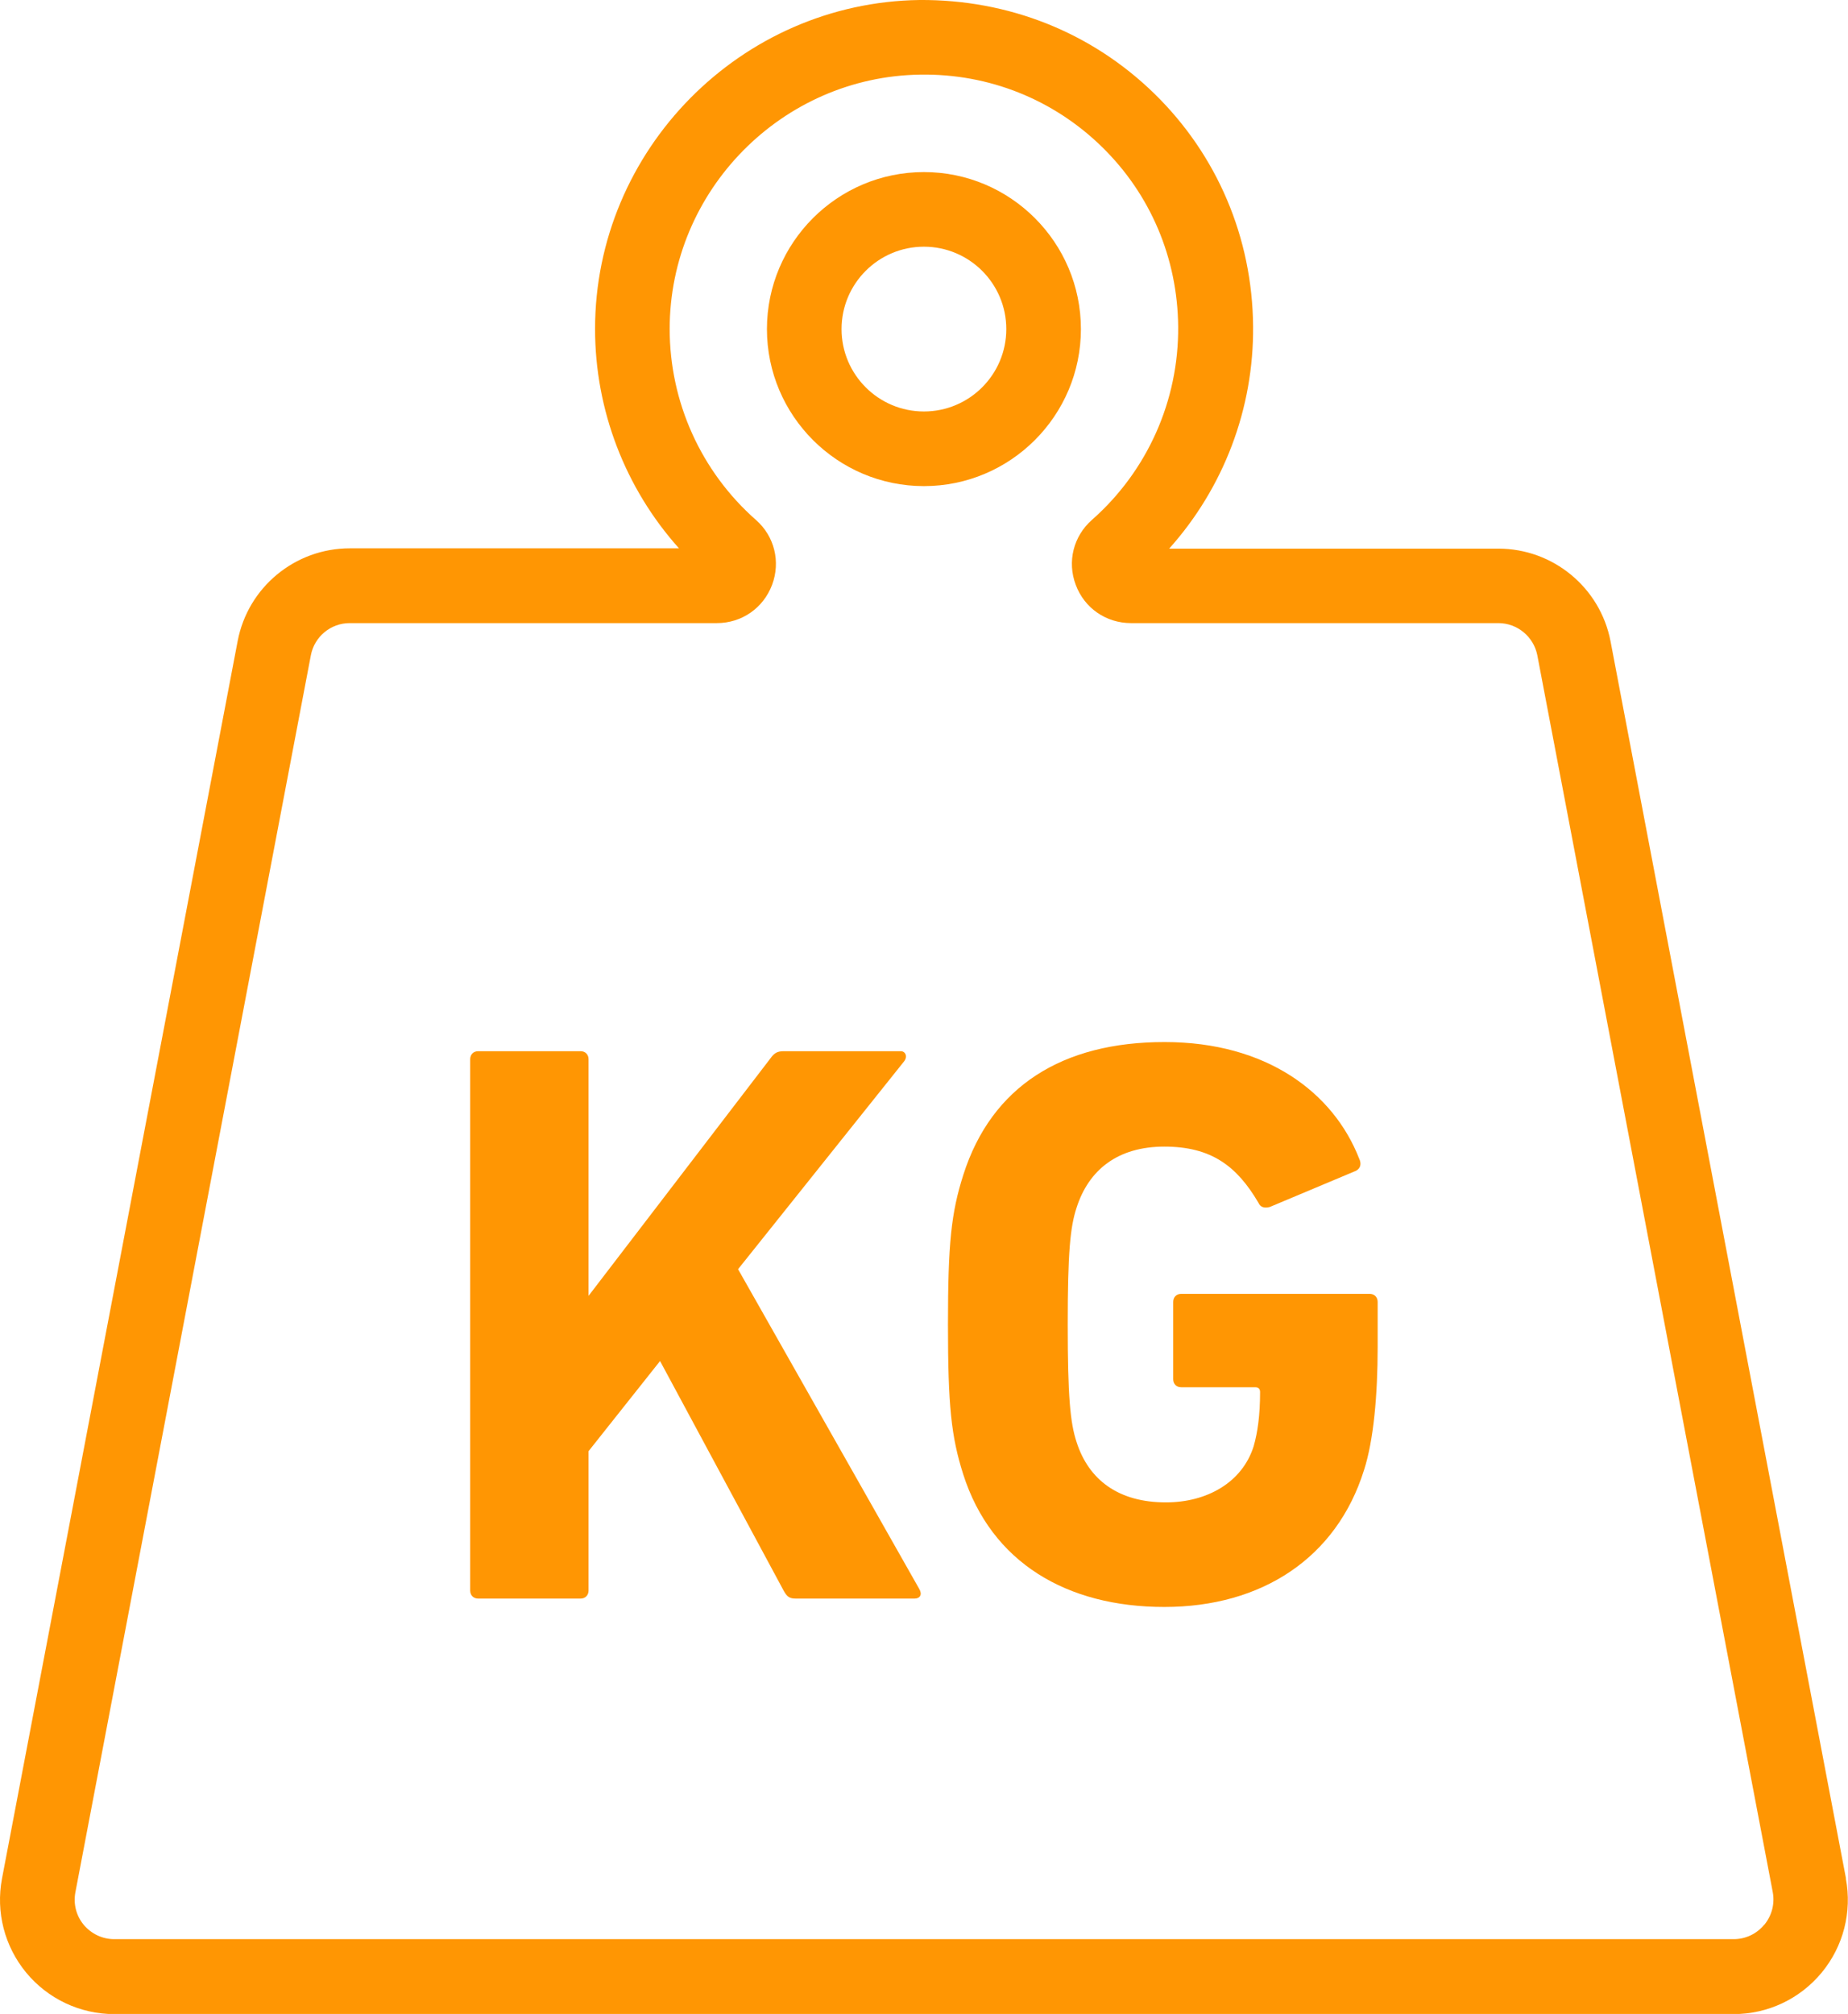
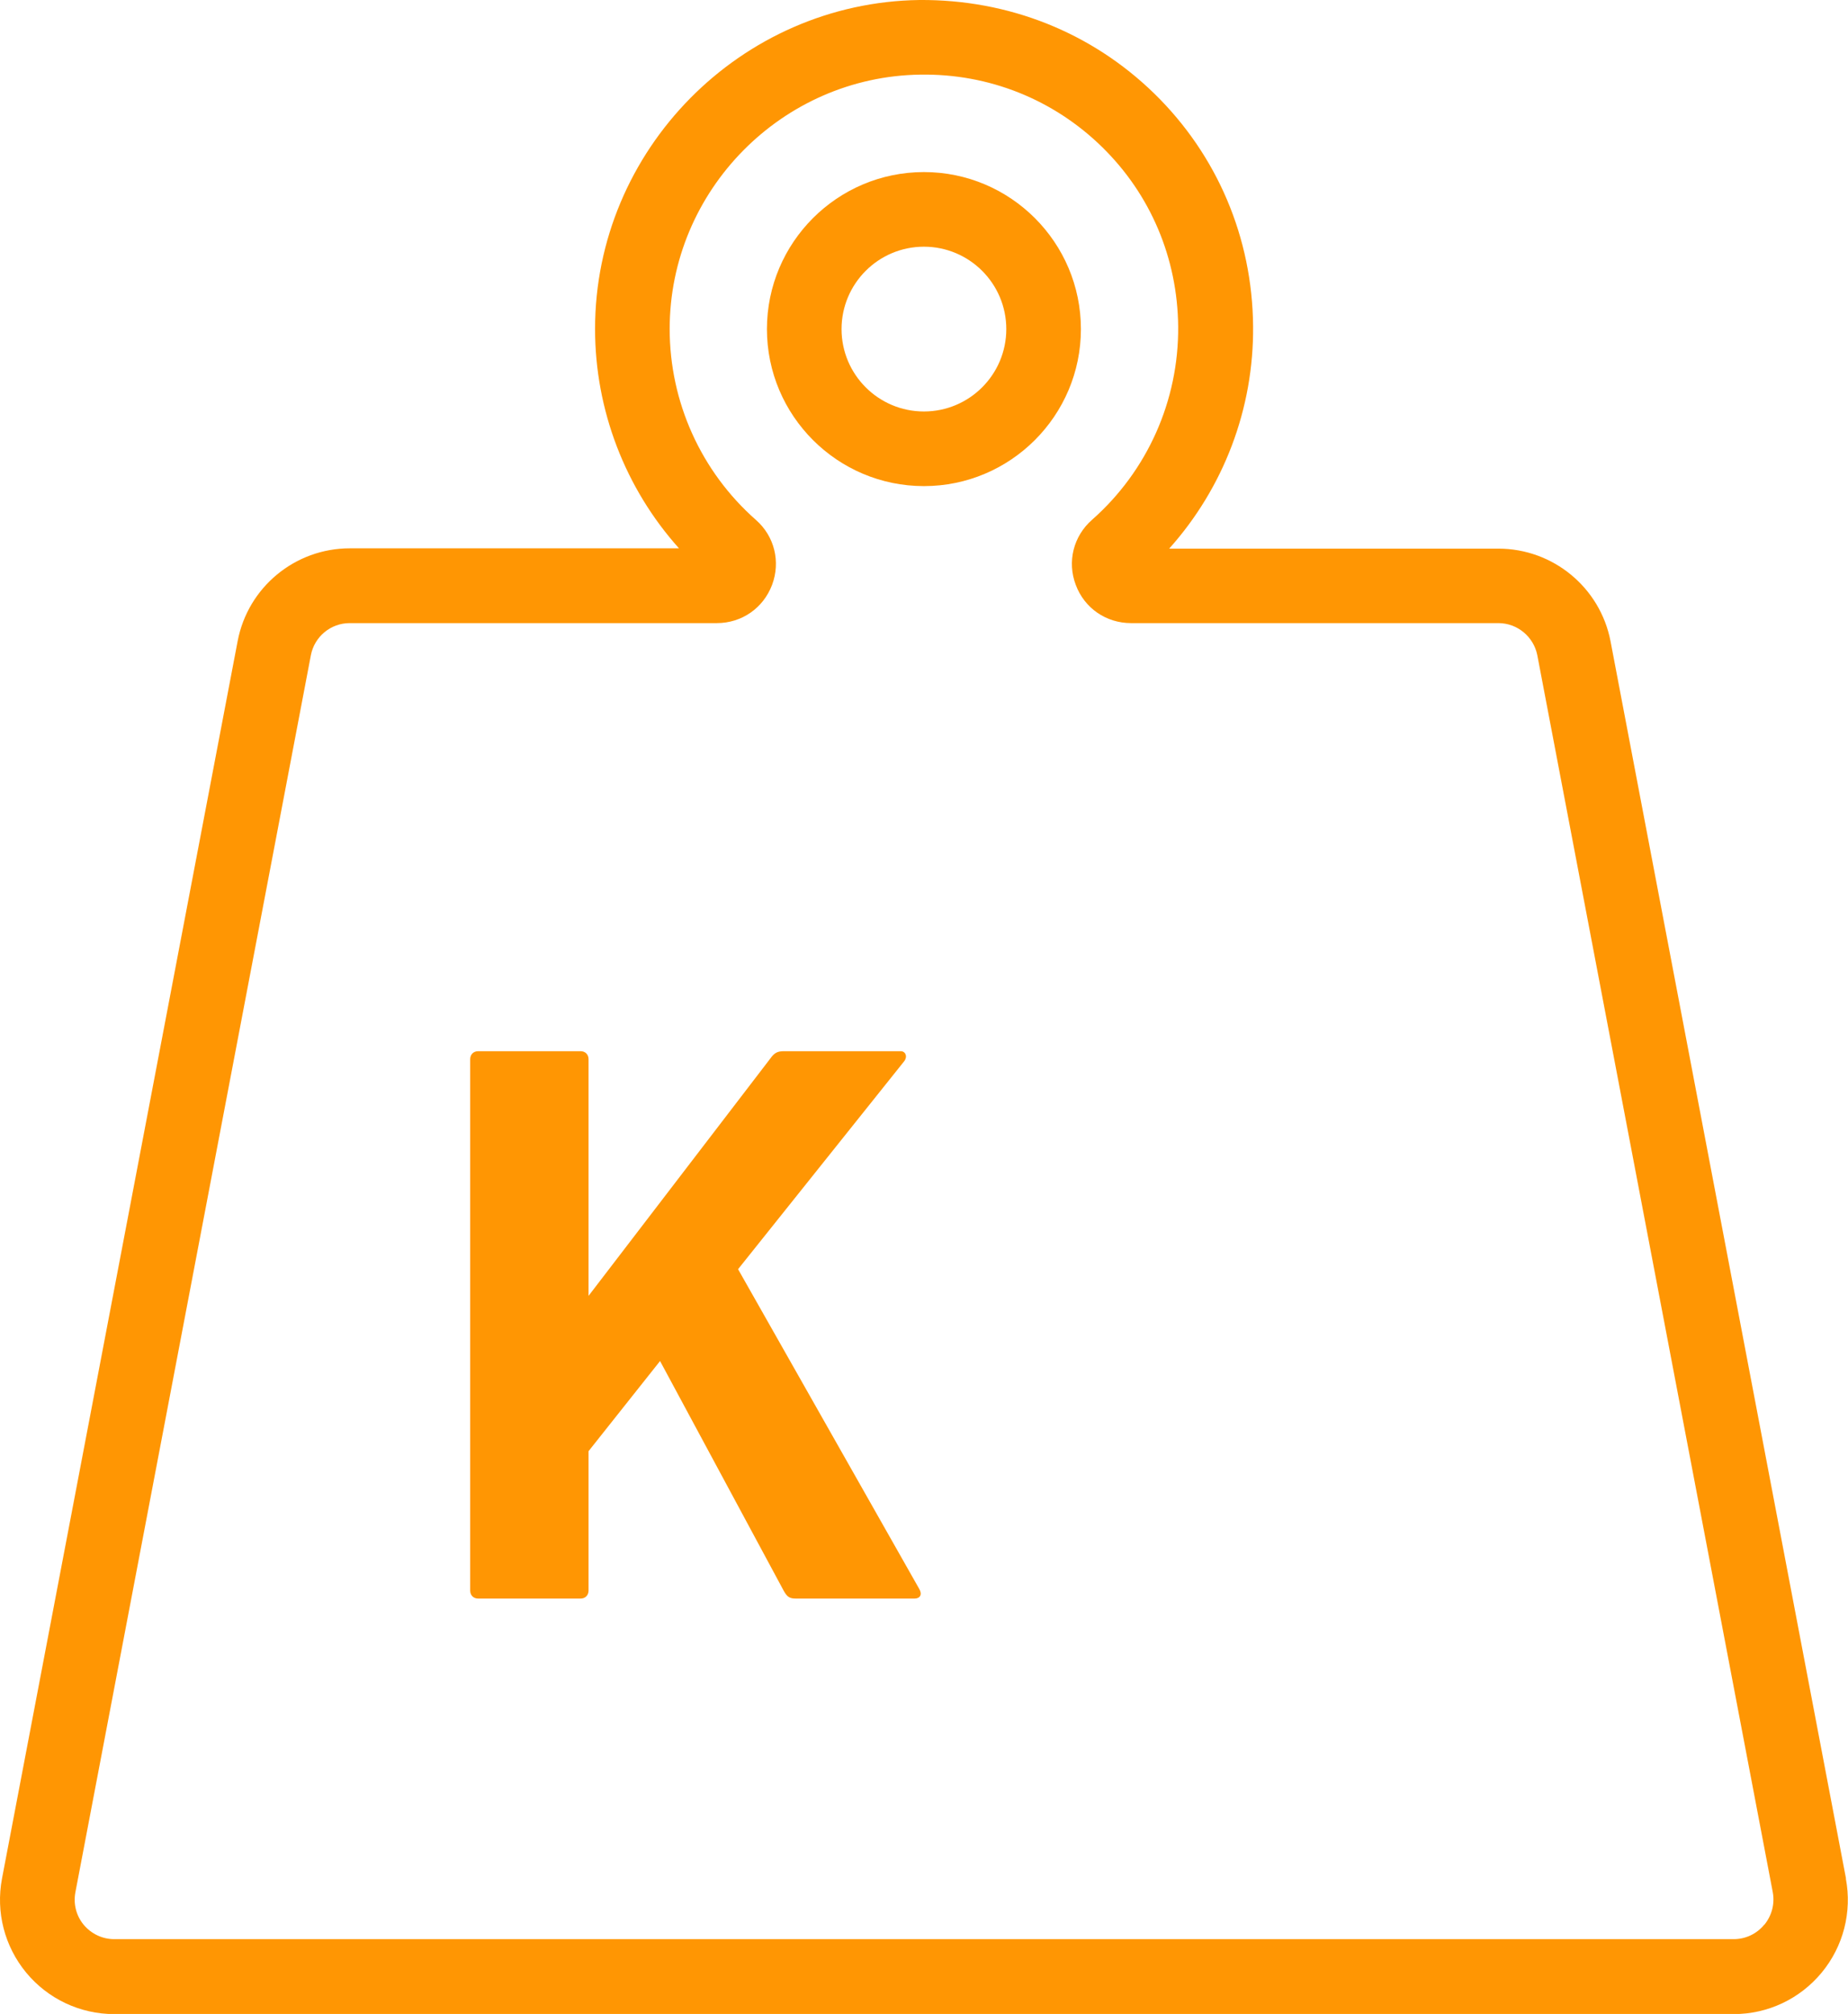
<svg xmlns="http://www.w3.org/2000/svg" id="Layer_1" version="1.1" viewBox="0 0 119.13 129.8">
  <defs>
    <style>
      .st0 {
        fill: #ff9603;
      }
    </style>
  </defs>
  <path class="st0" d="M47.58,81.8l10.69-13.38c.26-.31.11-.67-.21-.67h-7.52c-.41,0-.62.1-.88.47l-11.72,15.3v-15.25c0-.31-.21-.52-.52-.52h-6.59c-.31,0-.52.21-.52.52v34.24c0,.31.21.52.52.52h6.59c.31,0,.52-.21.52-.52v-8.98l4.61-5.81,7.99,14.84c.21.36.36.47.78.47h7.63c.36,0,.52-.26.31-.62l-11.67-20.59Z" />
-   <path class="st0" d="M88.29,83.39h-12.14c-.31,0-.52.21-.52.52v4.98c0,.31.21.52.52.52h4.77c.21,0,.31.11.31.31,0,1.5-.16,2.6-.41,3.48-.73,2.34-3.01,3.63-5.66,3.63-3.06,0-4.98-1.45-5.76-3.89-.41-1.24-.57-2.95-.57-7.58s.16-6.28.57-7.52c.78-2.44,2.65-3.94,5.66-3.94s4.67,1.24,6.07,3.63c.11.26.36.36.73.26l5.55-2.33c.31-.16.36-.47.21-.78-1.66-4.26-5.97-7.52-12.55-7.52s-11.15,2.85-12.97,8.56c-.78,2.44-.99,4.41-.99,9.65s.21,7.21.98,9.64c1.82,5.71,6.69,8.56,12.97,8.56s11.1-3.16,12.87-8.82c.62-1.92.88-4.83.88-7.94v-2.9c0-.31-.21-.52-.52-.52Z" />
  <path class="st0" d="M119,121.07l-15.18-79.75c-.67-3.46-3.71-5.96-7.23-5.96h-21.22c3.51-3.92,5.46-9.02,5.41-14.34-.05-5.7-2.31-11.02-6.36-14.98C70.35,2.07,65-.04,59.27,0c-11.53.16-20.91,9.67-20.91,21.2,0,5.24,1.95,10.28,5.41,14.14h-21.22c-3.53,0-6.57,2.51-7.23,5.98L.13,121.07c-.41,2.16.16,4.37,1.56,6.07,1.4,1.69,3.47,2.67,5.67,2.67h104.4c2.2,0,4.26-.97,5.67-2.67,1.4-1.69,1.97-3.91,1.56-6.07ZM113.72,124.06c-.49.59-1.2.92-1.96.92H7.36c-.76,0-1.47-.34-1.96-.92-.49-.59-.68-1.35-.54-2.1l15.18-79.73c.23-1.2,1.28-2.07,2.5-2.07h23.67c1.6,0,2.99-.96,3.56-2.46.56-1.49.16-3.14-1.04-4.19-3.54-3.12-5.56-7.6-5.56-12.31,0-8.92,7.25-16.27,16.16-16.39,4.42-.07,8.58,1.6,11.71,4.66,3.13,3.06,4.87,7.17,4.91,11.58.04,4.76-1.98,9.3-5.55,12.45-1.2,1.05-1.62,2.7-1.05,4.2.56,1.5,1.96,2.46,3.56,2.46h23.68c1.22,0,2.27.87,2.51,2.06l15.18,79.73c.14.75-.06,1.51-.54,2.1Z" />
  <path class="st0" d="M69.68,21.21c0-5.58-4.54-10.12-10.12-10.12s-10.12,4.54-10.12,10.12,4.54,10.12,10.12,10.12,10.12-4.54,10.12-10.12ZM59.56,26.52c-2.93,0-5.31-2.38-5.31-5.31s2.38-5.31,5.31-5.31,5.31,2.38,5.31,5.31-2.38,5.31-5.31,5.31Z" />
</svg>